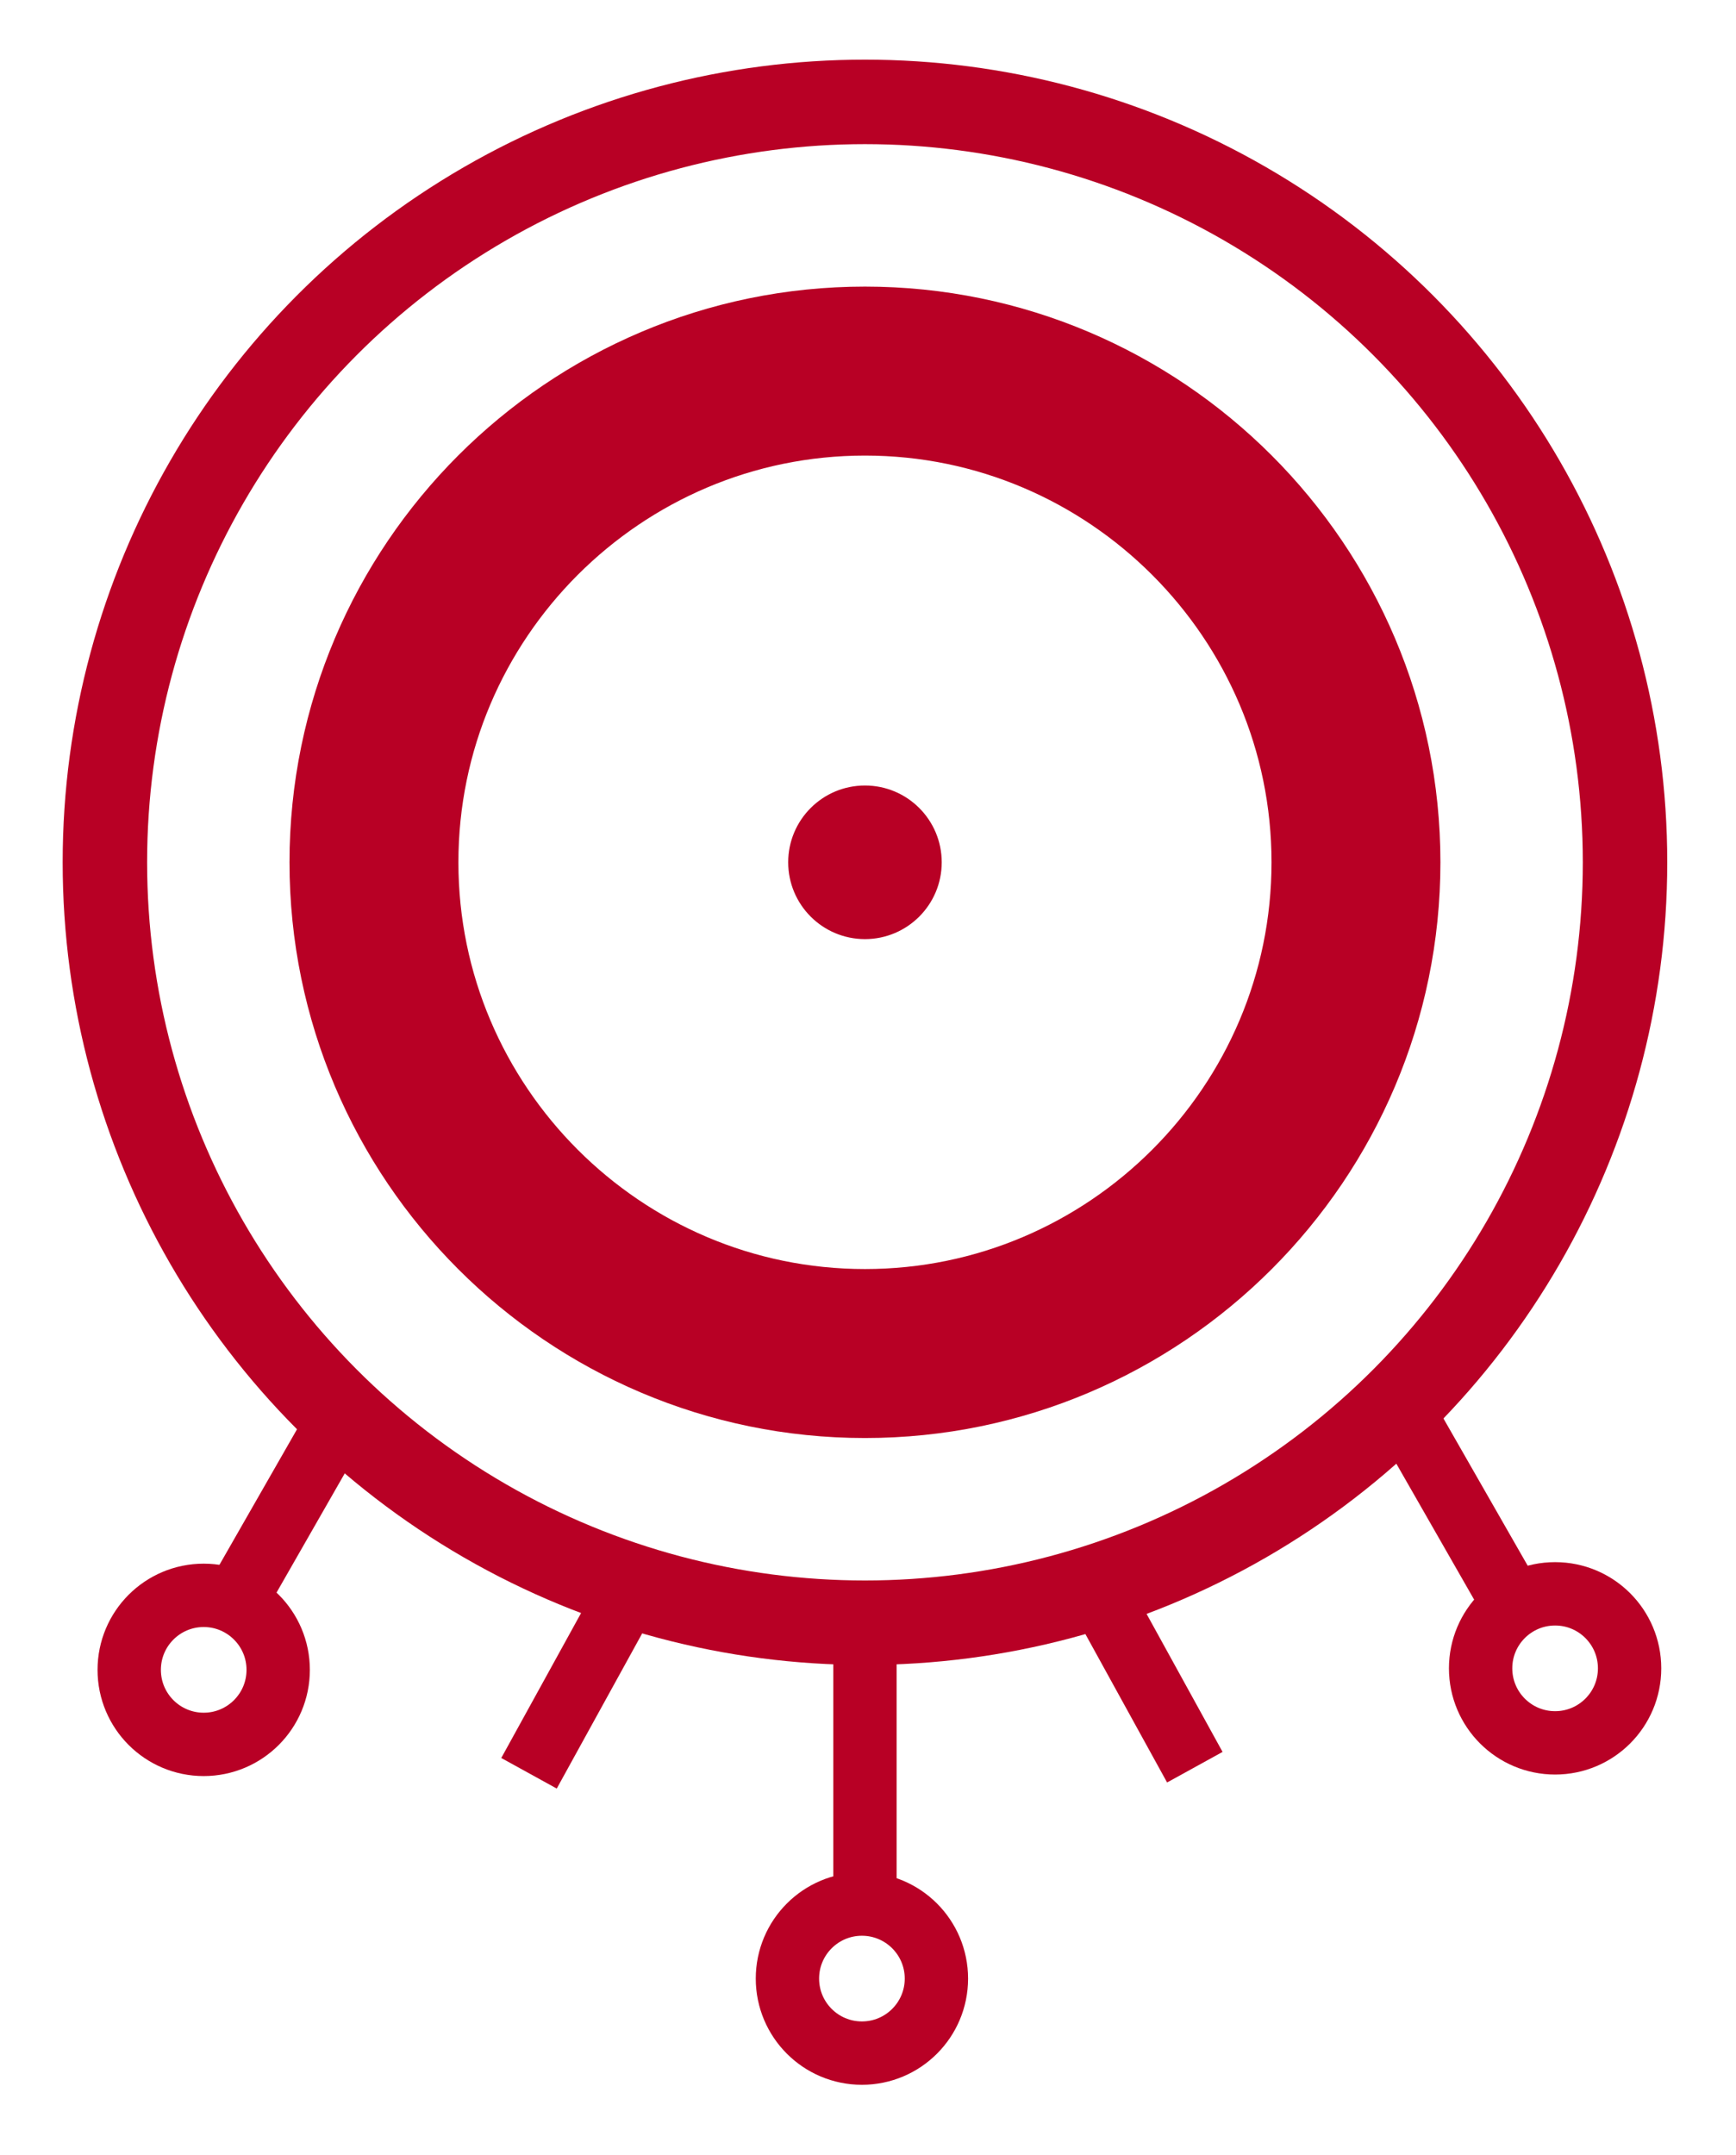
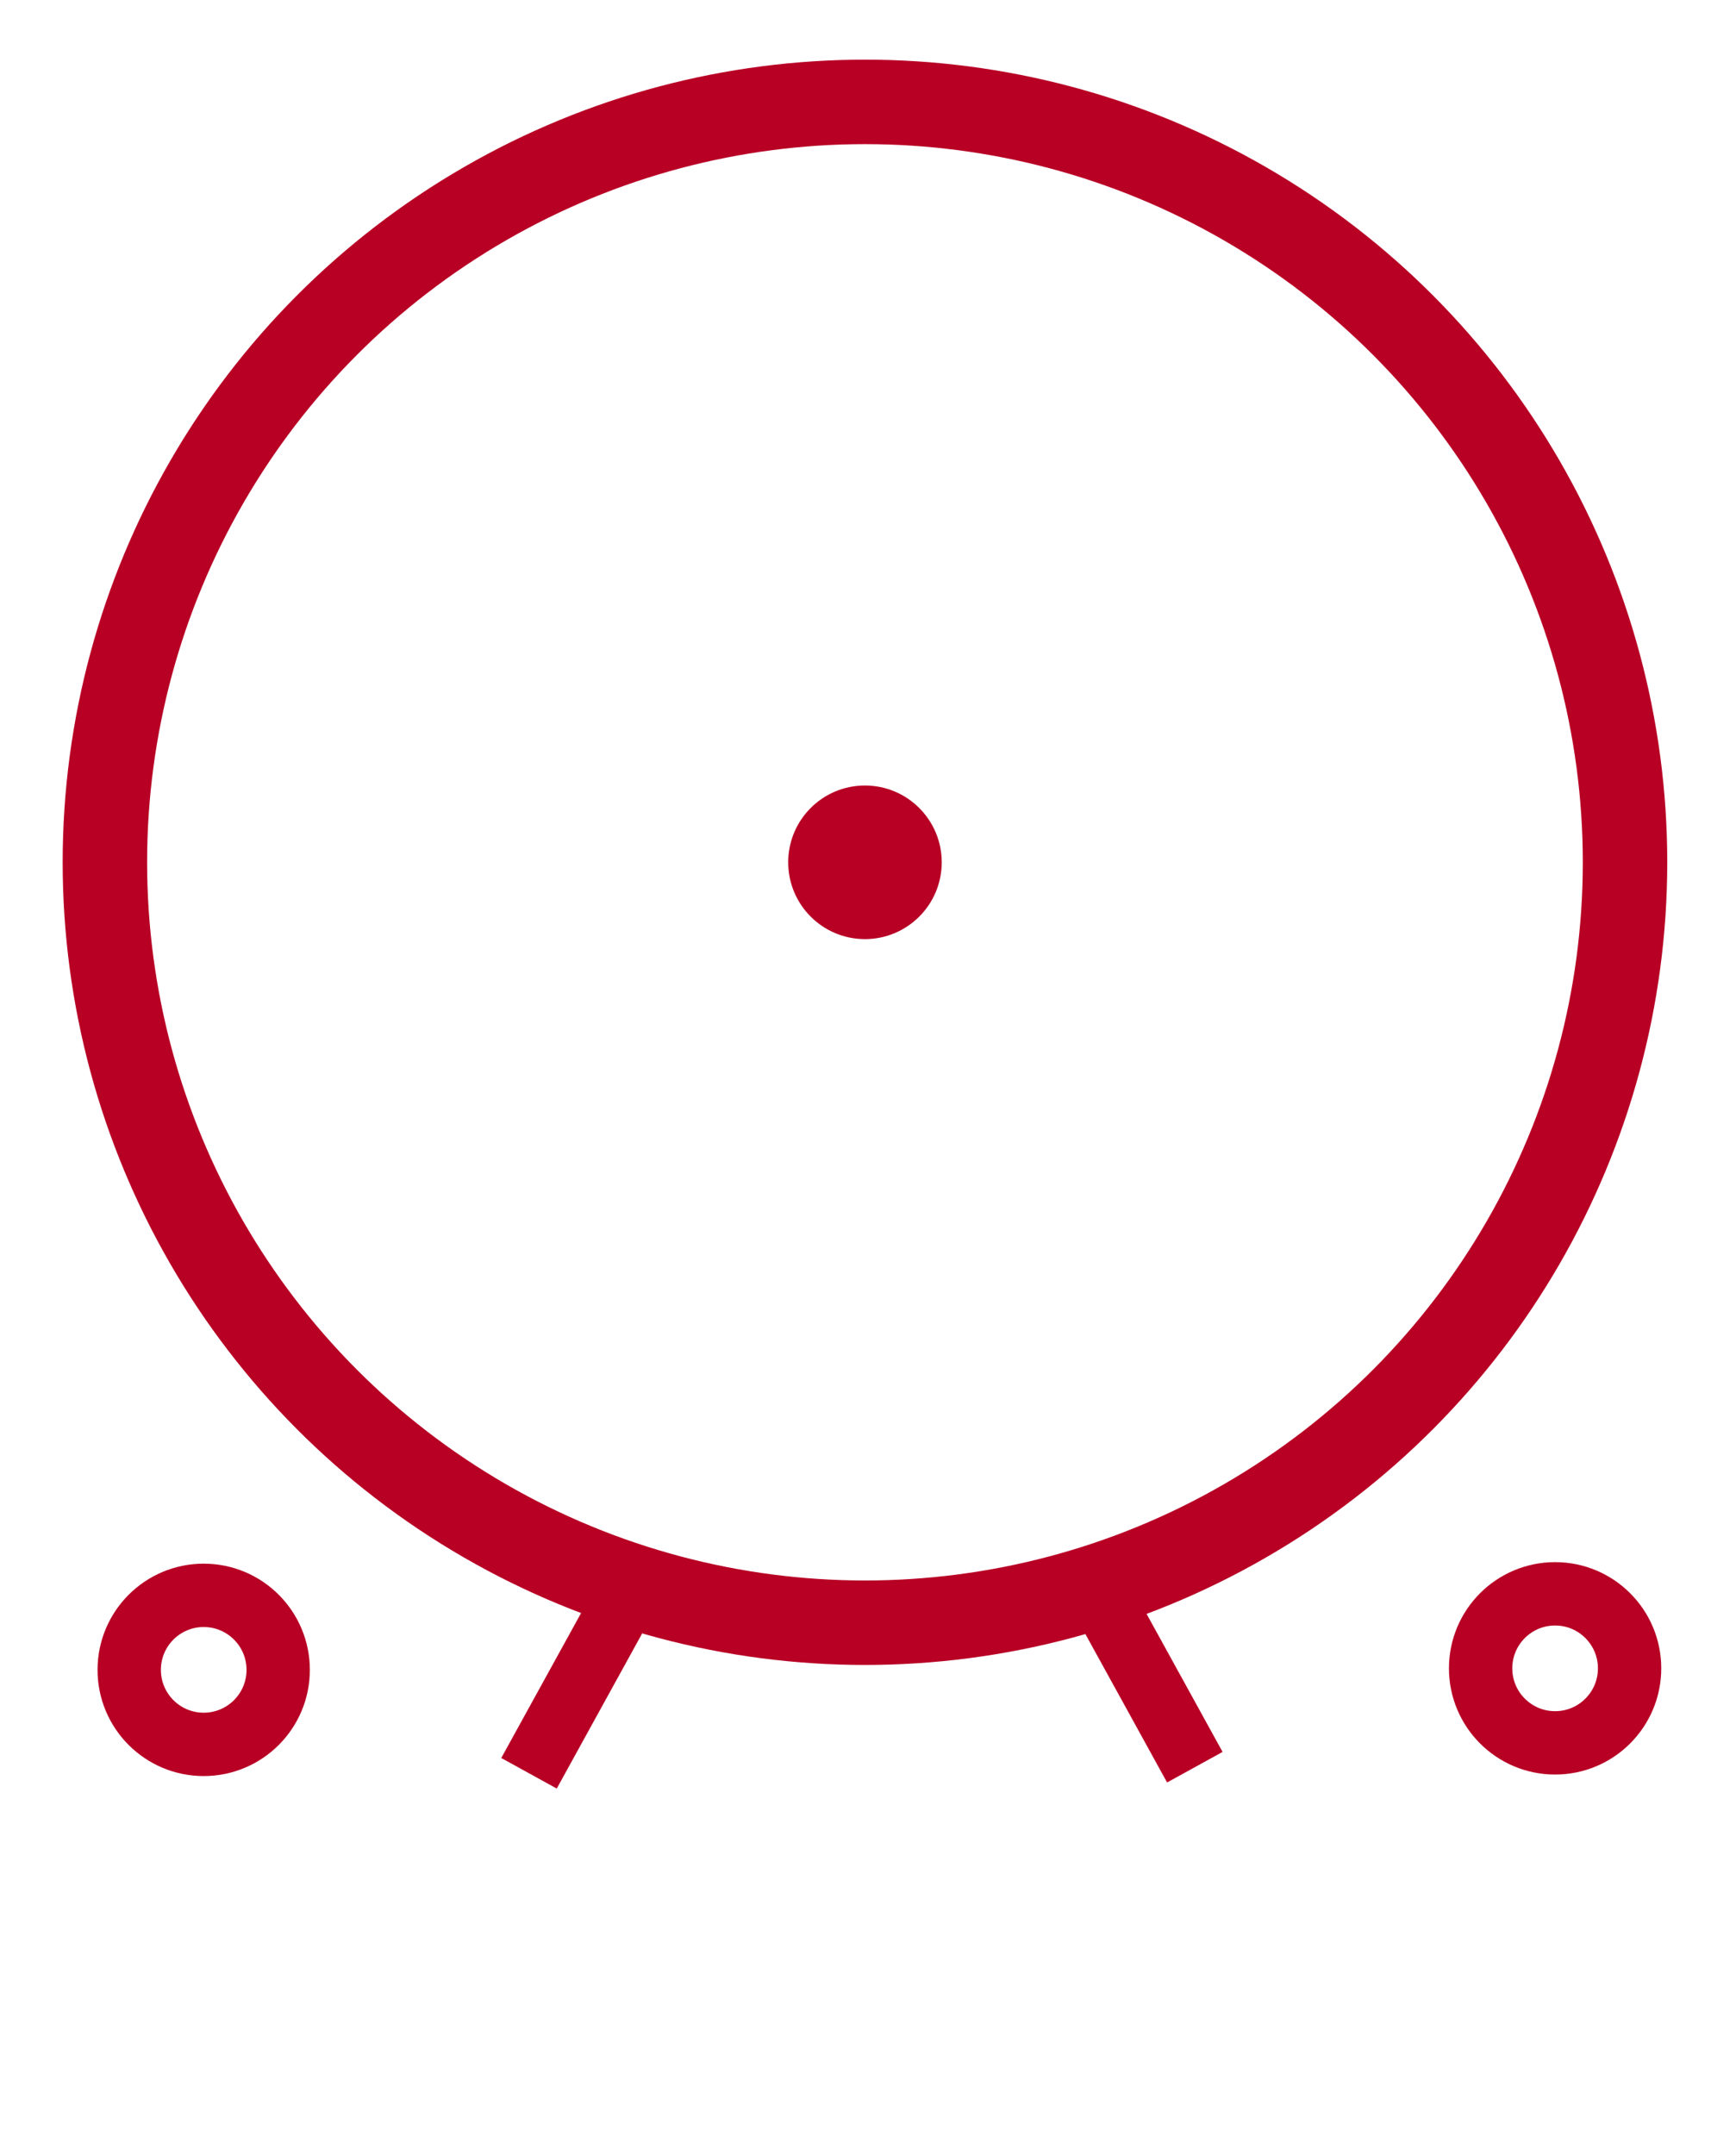
<svg xmlns="http://www.w3.org/2000/svg" xml:space="preserve" width="1.142in" height="1.417in" version="1.1" style="shape-rendering:geometricPrecision; text-rendering:geometricPrecision; image-rendering:optimizeQuality; fill-rule:evenodd; clip-rule:evenodd" viewBox="0 0 1142 1417">
  <defs>
    <style type="text/css">
   
    .str0 {stroke:#B80025;stroke-width:55.555}
    .str1 {stroke:#B80025;stroke-width:111.11}
    .str2 {stroke:#B80025;stroke-width:41.665}
    .str3 {stroke:#B80025;stroke-width:3}
    .fil0 {fill:none}
    .fil1 {fill:#B80025}
   
  </style>
  </defs>
  <g id="Layer_x0020_1">
    <g id="_1404876848">
      <circle class="fil0 str0" cx="569" cy="567" r="500" />
-       <path class="fil0 str1" d="M569 244c178,0 323,145 323,323 0,178 -145,323 -323,323 -178,0 -323,-145 -323,-323 0,-178 145,-323 323,-323z" />
-       <circle class="fil0 str2" cx="567" cy="1301" r="49" />
+       <path class="fil0 str1" d="M569 244z" />
      <circle class="fil1 str3" cx="569" cy="567" r="49" />
      <circle class="fil0 str2" cx="1023" cy="1097" r="49" />
      <circle class="fil0 str2" cx="134" cy="1098" r="49" />
      <line class="fil0 str2" x1="721" y1="1044" x2="786" y2="1162" />
      <line class="fil0 str2" x1="413" y1="1048" x2="348" y2="1166" />
-       <line class="fil0 str2" x1="569" y1="1067" x2="569" y2="1263" />
-       <line class="fil0 str2" x1="225" y1="930" x2="150" y2="1061" />
-       <line class="fil0 str2" x1="924" y1="930" x2="999" y2="1061" />
    </g>
  </g>
</svg>